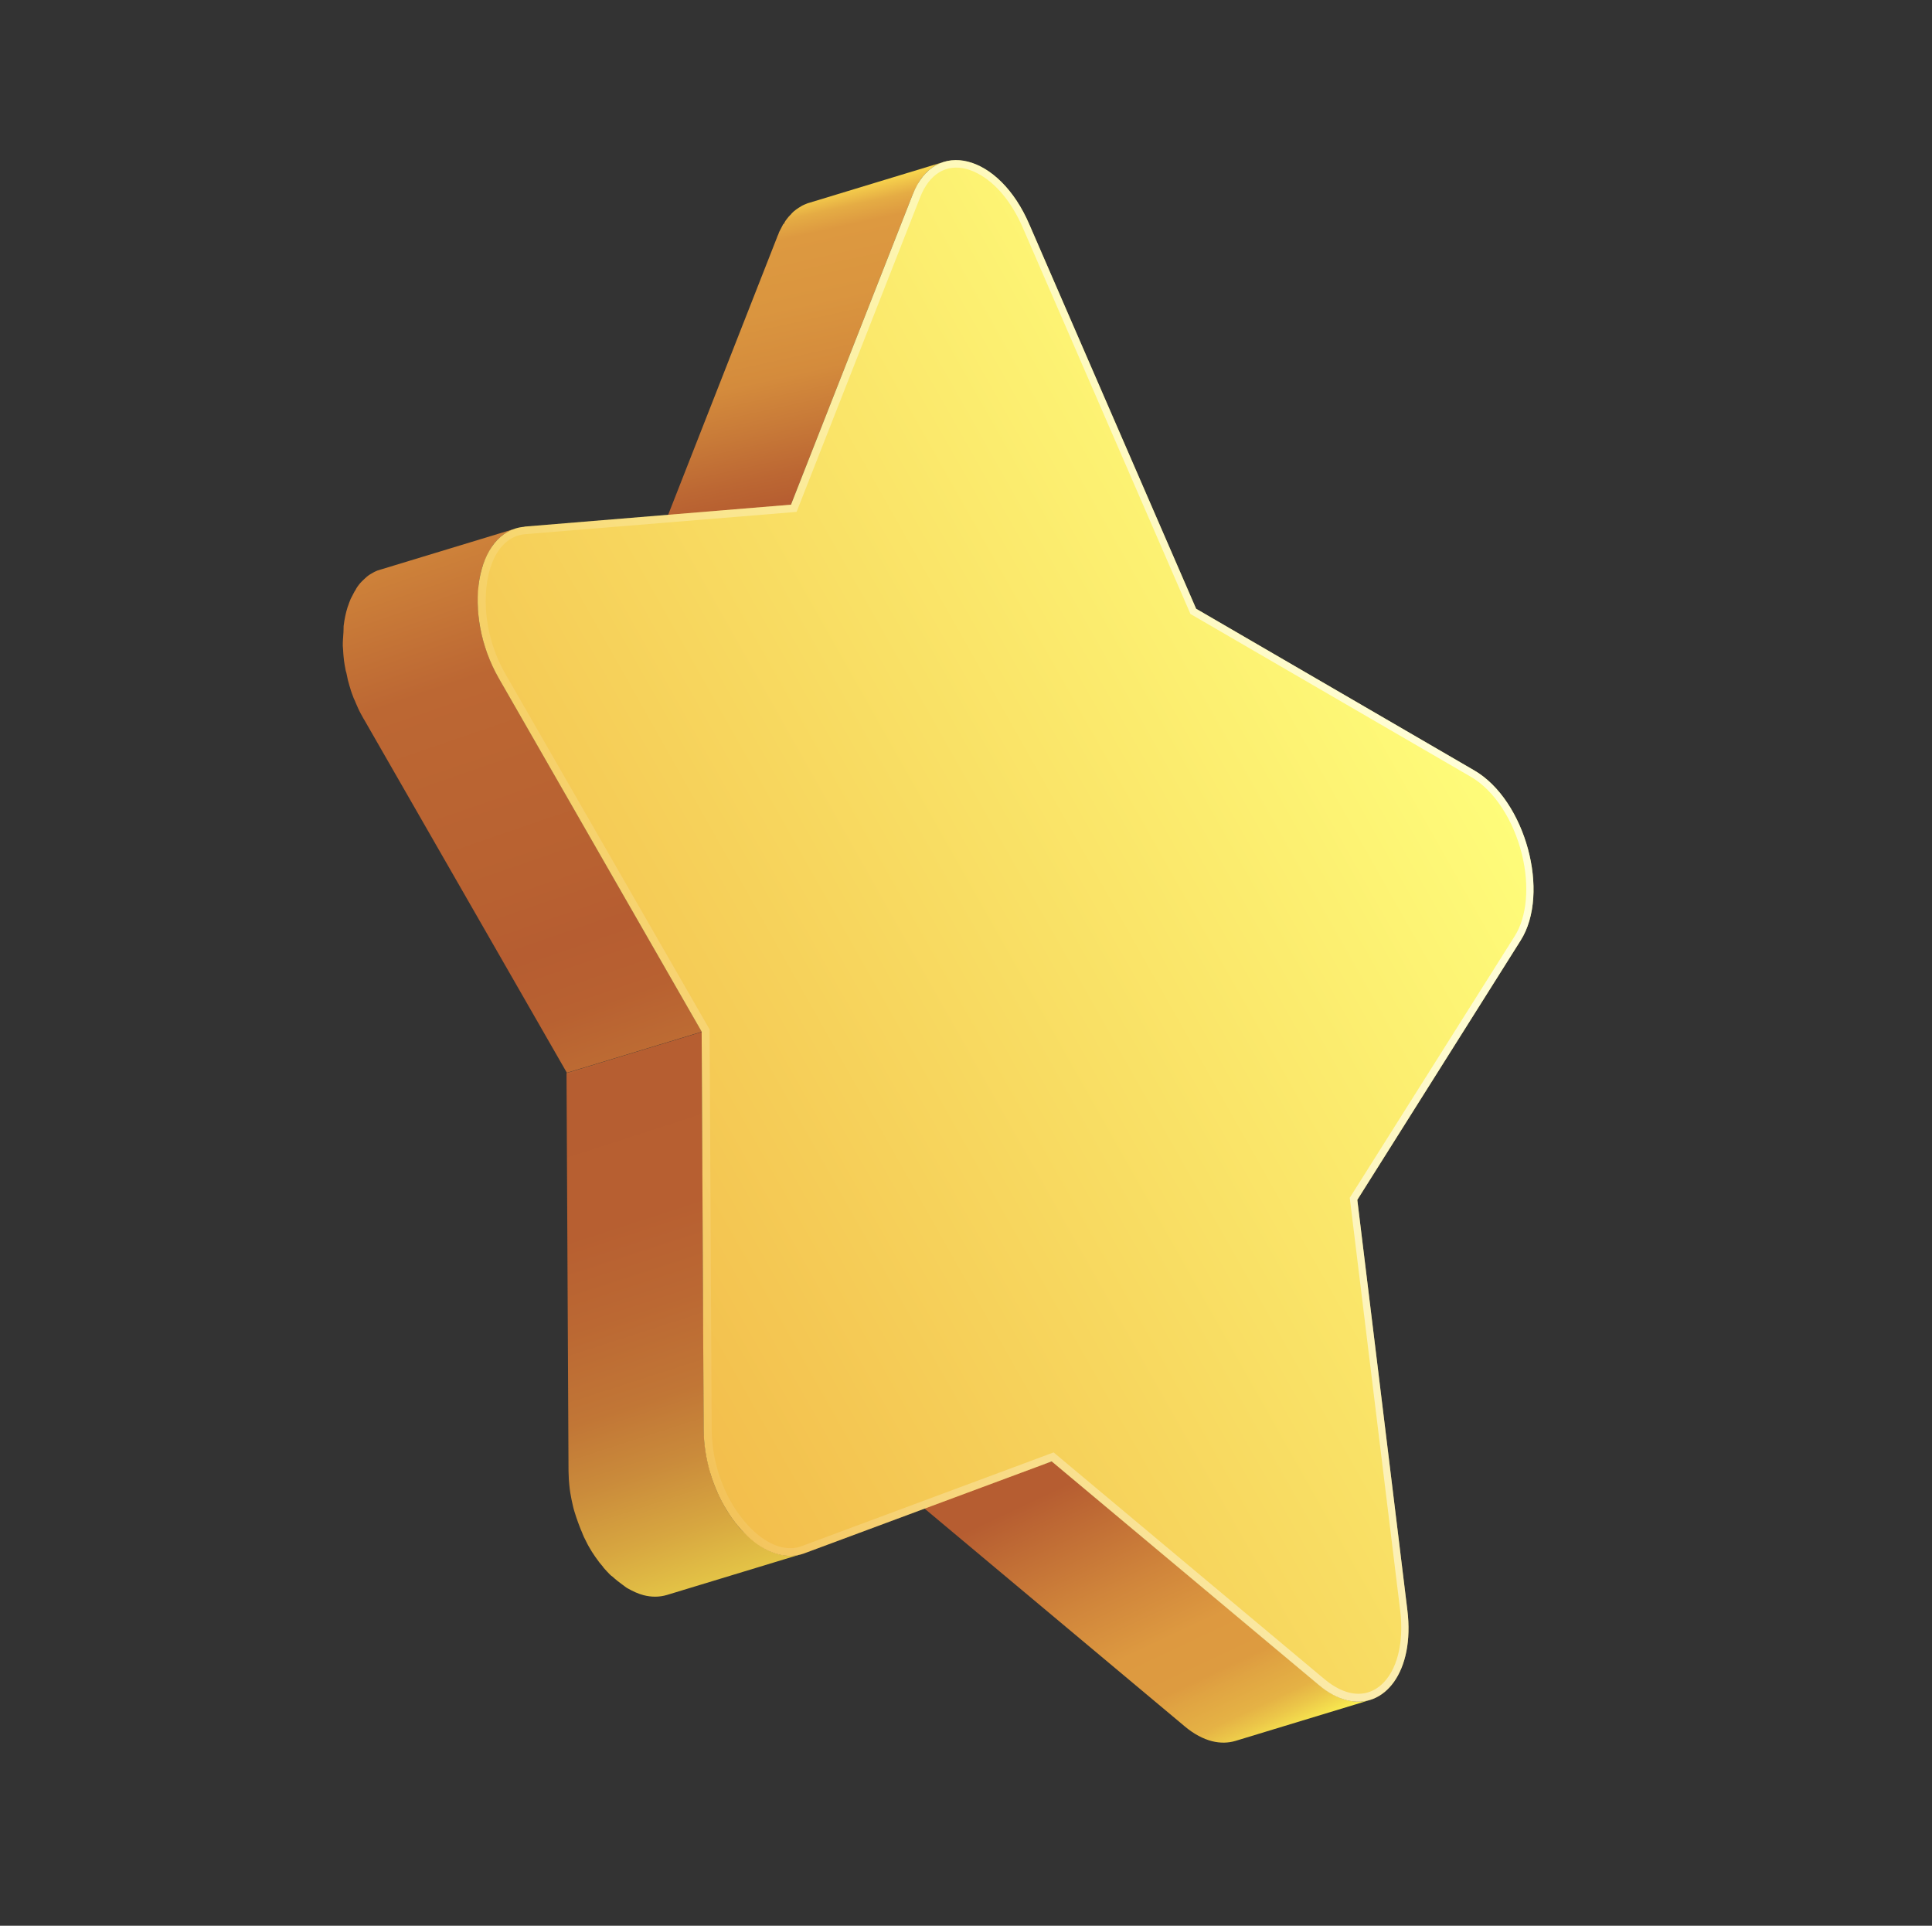
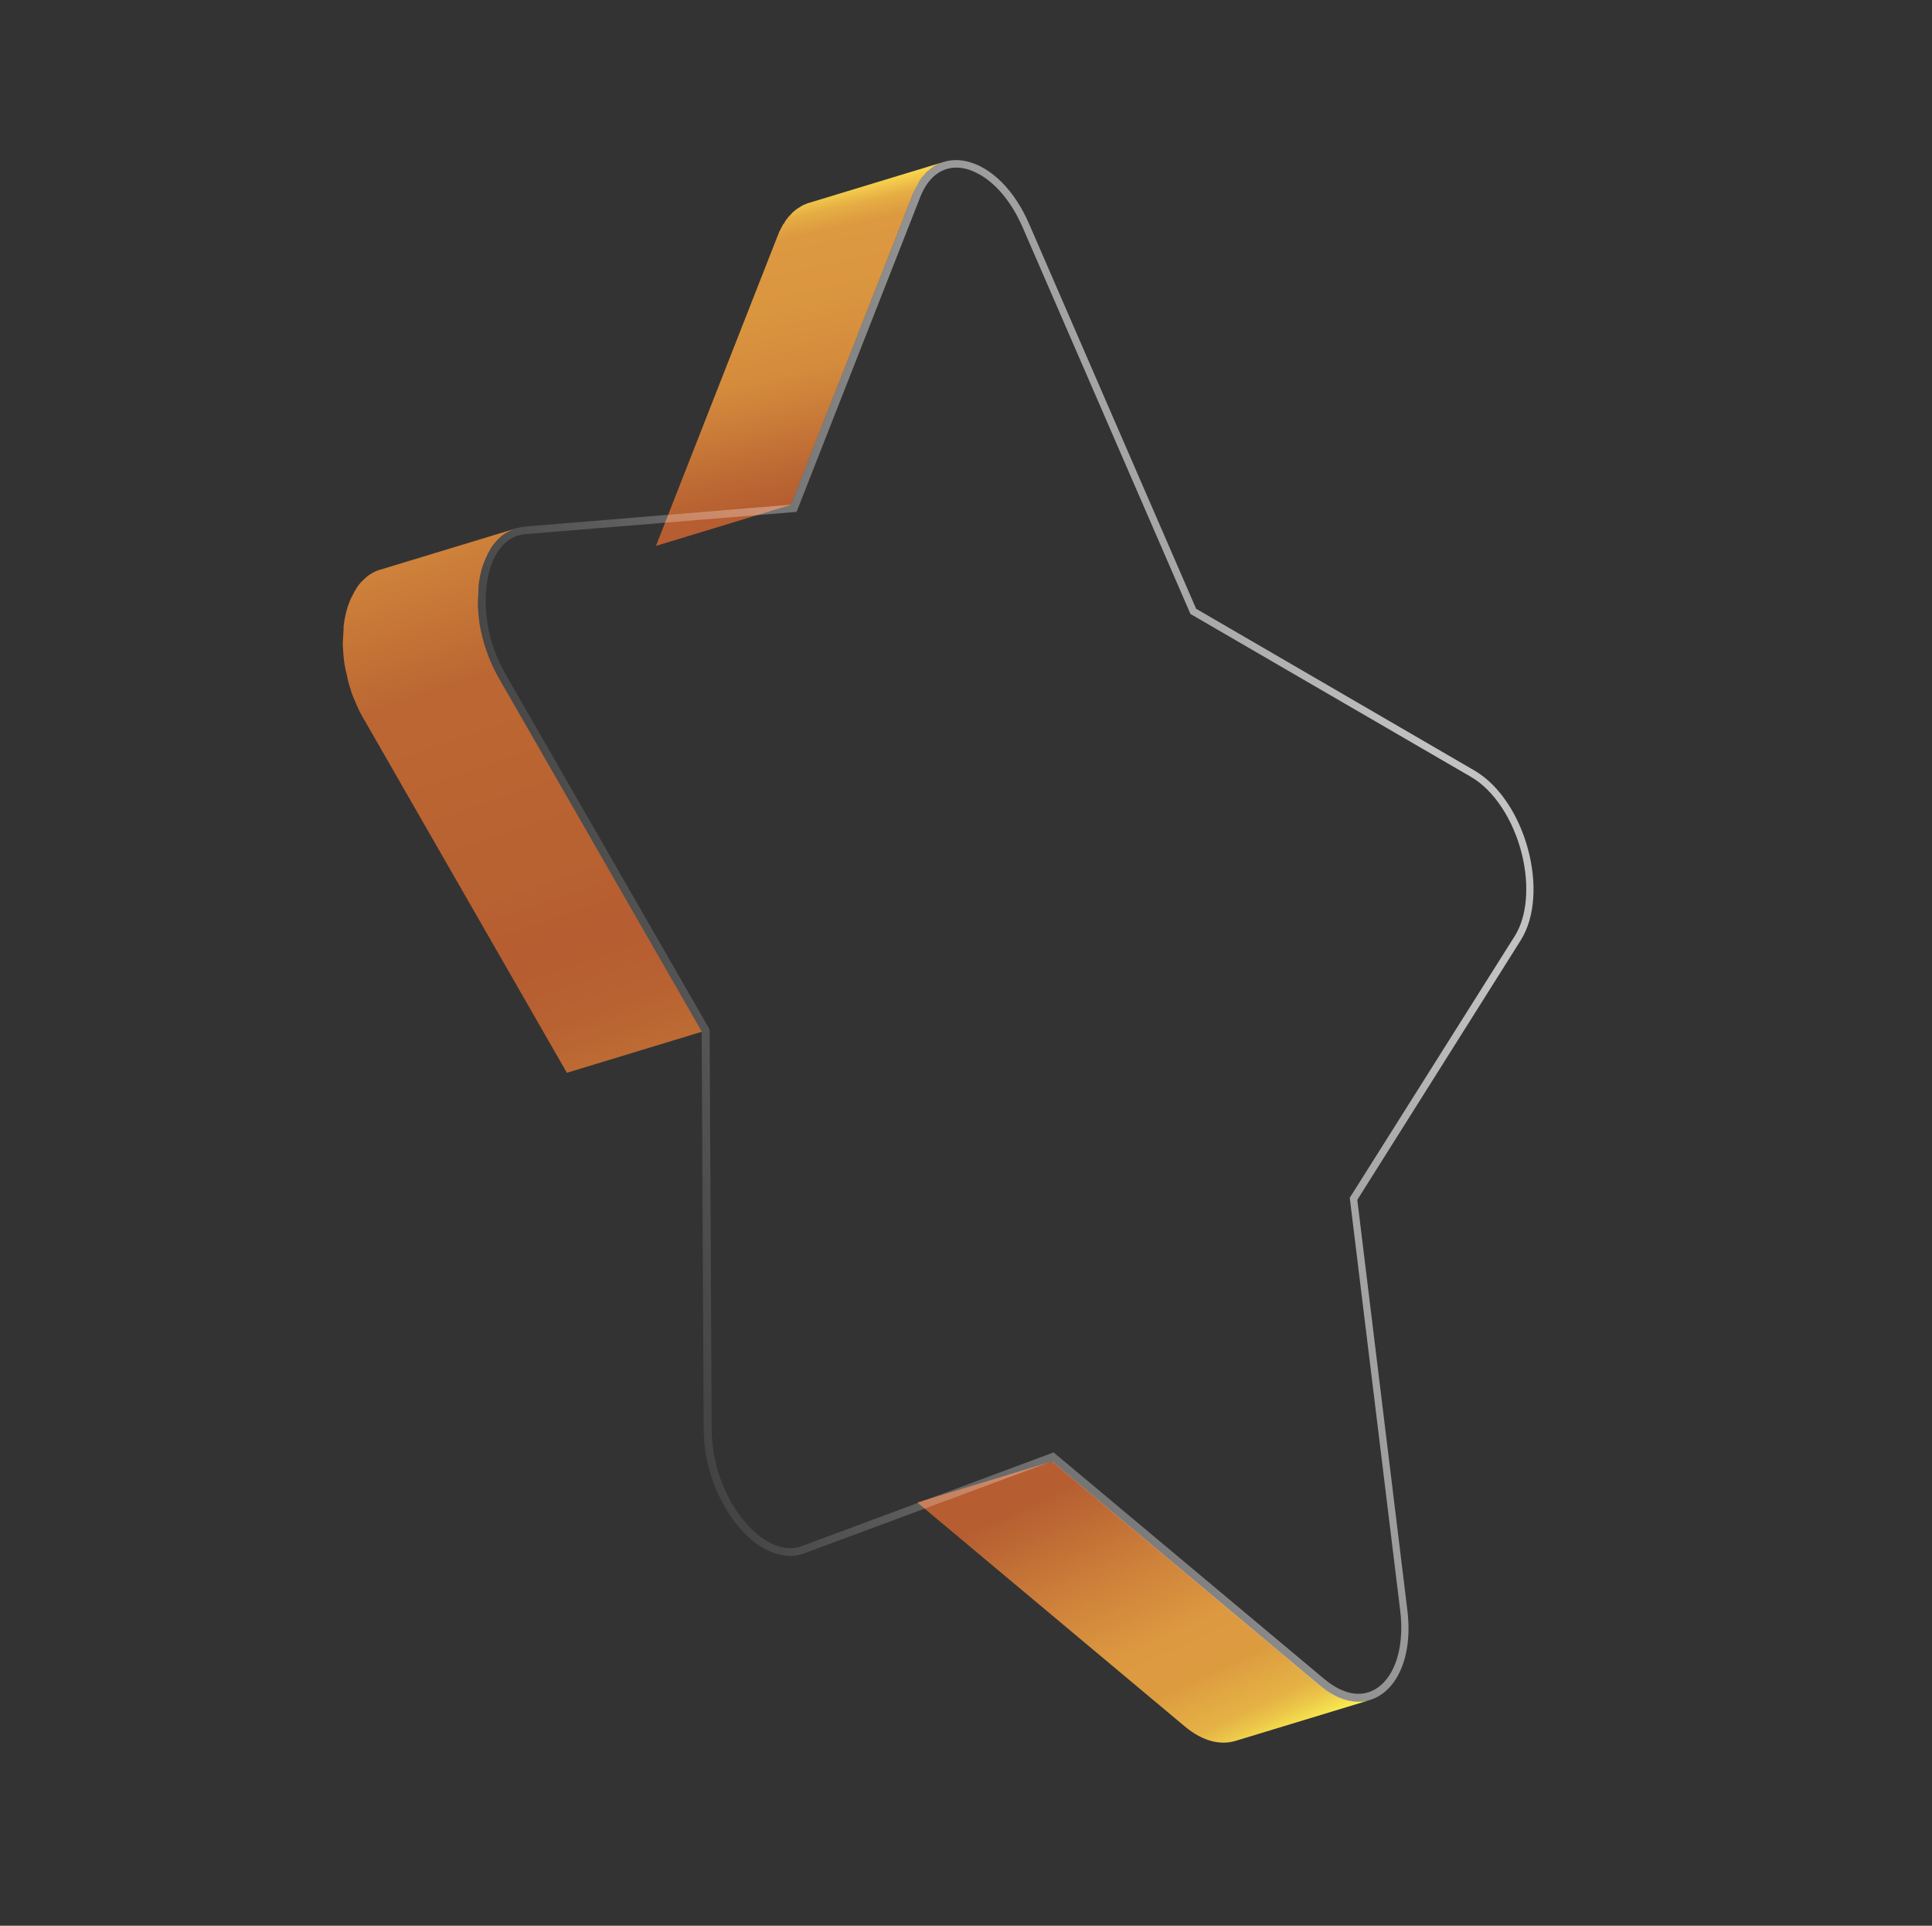
<svg xmlns="http://www.w3.org/2000/svg" width="301" height="300" viewBox="0 0 301 300" fill="none">
  <rect x="0" y="0" width="301" height="300" fill="#333333" stroke="none" />
  <path d="M122.101 34.903C122.101 34.903 122.144 34.82 122.173 34.764C122.202 34.708 122.245 34.625 122.274 34.569C122.389 34.346 122.546 34.18 122.675 33.999C122.804 33.819 122.946 33.681 123.103 33.514C123.131 33.459 123.188 33.417 123.231 33.404C123.231 33.404 123.259 33.348 123.274 33.321C123.345 33.251 123.43 33.154 123.502 33.085C123.644 32.947 123.772 32.836 123.942 32.713C124.07 32.602 124.226 32.506 124.382 32.41C124.41 32.355 124.48 32.355 124.537 32.314C124.537 32.314 124.566 32.258 124.594 32.273C124.651 32.232 124.75 32.177 124.807 32.136C124.962 32.04 125.104 31.972 125.287 31.89C125.457 31.836 125.612 31.74 125.782 31.687C125.866 31.66 125.923 31.619 125.993 31.619L147.018 25.229C146.525 25.362 146.044 25.608 145.591 25.868C145.591 25.868 145.562 25.924 145.535 25.91C145.11 26.184 144.684 26.529 144.271 26.916C144.271 26.916 144.242 26.971 144.228 26.999C143.843 27.401 143.472 27.844 143.156 28.387C143.127 28.443 143.113 28.471 143.084 28.526C142.767 29.069 142.45 29.682 142.189 30.324L123.221 78.65L102.196 85.04L121.163 36.714C121.25 36.547 121.323 36.338 121.382 36.156C121.54 35.85 121.699 35.543 121.843 35.264C121.915 35.125 121.973 35.014 122.045 34.874L122.101 34.903Z" fill="url(#paint0_linear_889_2962)" />
  <path d="M163.922 227.66L205.621 262.562C207.052 263.762 208.474 264.498 209.846 264.855C211.133 265.168 212.369 265.172 213.511 264.809L192.486 271.2C191.358 271.534 190.136 271.573 188.82 271.245C187.449 270.888 186.026 270.152 184.596 268.952L142.897 234.051L163.922 227.66Z" fill="url(#paint1_linear_889_2962)" />
  <path d="M54.674 93.222C54.832 92.916 54.977 92.637 55.121 92.359C55.207 92.191 55.279 92.052 55.38 91.927C55.394 91.899 55.408 91.871 55.423 91.844C55.452 91.788 55.48 91.732 55.509 91.677C55.625 91.454 55.781 91.287 55.925 91.079C56.053 90.898 56.196 90.76 56.352 90.594C56.495 90.456 56.637 90.317 56.779 90.179C56.865 90.082 56.978 90 57.092 89.917C57.092 89.917 57.092 89.917 57.106 89.889C57.121 89.861 57.135 89.833 57.177 89.82C57.305 89.71 57.461 89.614 57.631 89.49C57.787 89.394 57.943 89.298 58.084 89.23C58.24 89.134 58.381 89.066 58.565 88.984C58.749 88.903 58.89 88.834 59.087 88.795C59.172 88.768 59.214 88.755 59.299 88.728L80.324 82.338C79.52 82.593 78.784 82.989 78.132 83.499C78.132 83.499 78.132 83.499 78.117 83.527C77.492 84.051 76.907 84.702 76.448 85.453C76.433 85.481 76.419 85.509 76.405 85.537C75.945 86.288 75.568 87.153 75.233 88.074C75.233 88.074 75.233 88.074 75.218 88.102C74.911 89.038 74.7 90.059 74.574 91.124C74.541 91.46 74.536 91.811 74.531 92.162C74.479 92.947 74.426 93.732 74.457 94.561C74.441 94.659 74.468 94.743 74.481 94.856C74.536 95.979 74.674 97.146 74.926 98.3C74.926 98.3 74.939 98.343 74.953 98.385C75.203 99.61 75.566 100.822 76.013 102.007C76.013 102.007 76.026 102.049 76.04 102.092C76.501 103.319 77.074 104.535 77.746 105.695L109.343 160.73L88.318 167.12L56.721 112.085C56.721 112.085 56.666 111.986 56.625 111.93C56.474 111.675 56.337 111.392 56.187 111.137C56.035 110.883 55.927 110.614 55.79 110.332C55.681 110.064 55.558 109.823 55.45 109.555C55.341 109.287 55.232 109.018 55.109 108.778C55.054 108.679 55.042 108.567 54.987 108.468C54.987 108.468 54.973 108.425 54.96 108.383C54.919 108.256 54.851 108.115 54.811 107.988C54.702 107.72 54.636 107.438 54.555 107.184C54.461 106.888 54.38 106.634 54.313 106.353C54.219 106.057 54.153 105.775 54.101 105.466C54.048 105.226 53.995 104.987 53.955 104.79C53.955 104.79 53.942 104.748 53.928 104.705C53.915 104.663 53.916 104.593 53.874 104.536C53.809 104.184 53.743 103.832 53.678 103.481C53.614 103.059 53.563 102.679 53.526 102.272C53.489 101.934 53.479 101.611 53.456 101.246C53.443 101.134 53.444 101.063 53.431 100.951C53.419 100.839 53.434 100.741 53.407 100.656C53.389 99.94 53.469 99.239 53.506 98.552C53.539 98.216 53.516 97.851 53.534 97.542C53.661 96.478 53.871 95.456 54.164 94.548C54.164 94.548 54.164 94.548 54.179 94.52C54.325 94.101 54.471 93.682 54.63 93.306L54.674 93.222Z" fill="url(#paint2_linear_889_2962)" />
-   <path d="M109.331 160.687L109.643 222.665C109.641 223.83 109.752 224.983 109.919 226.094C110.087 227.205 110.339 228.289 110.648 229.332C110.648 229.332 110.675 229.417 110.66 229.444C110.969 230.487 111.335 231.489 111.757 232.45C111.757 232.45 111.798 232.506 111.812 232.549C112.234 233.509 112.741 234.443 113.249 235.306C113.771 236.142 114.35 236.936 114.93 237.66C114.958 237.674 115 237.731 115.013 237.773C115.469 238.327 115.94 238.783 116.454 239.226C116.981 239.71 117.509 240.125 118.051 240.512C118.316 240.684 118.566 240.884 118.803 241.042C119.61 241.531 120.448 241.894 121.26 242.102C122.505 242.429 123.741 242.433 124.954 242.071L103.928 248.461C102.716 248.823 101.48 248.819 100.235 248.492C99.395 248.27 98.6 247.893 97.778 247.432C97.499 247.288 97.291 247.074 97.026 246.902C96.484 246.515 95.956 246.101 95.429 245.616C95.304 245.516 95.164 245.444 95.054 245.316C94.721 245.002 94.417 244.633 94.099 244.292C94.071 244.277 94.029 244.22 94.016 244.178C93.988 244.164 93.947 244.107 93.933 244.065C93.74 243.823 93.56 243.624 93.367 243.383C93.16 243.099 92.953 242.816 92.746 242.532C92.567 242.263 92.388 241.993 92.209 241.724C92.058 241.469 91.907 241.215 91.756 240.96C91.605 240.705 91.482 240.465 91.346 240.182C91.222 239.942 91.086 239.659 90.963 239.419C90.894 239.277 90.84 239.108 90.772 238.967C90.772 238.967 90.731 238.91 90.745 238.882C90.718 238.798 90.677 238.741 90.65 238.656C90.541 238.388 90.418 238.148 90.337 237.894C90.229 237.626 90.148 237.372 90.039 237.104C89.93 236.835 89.864 236.554 89.755 236.286C89.715 236.159 89.674 236.032 89.634 235.905C89.634 235.905 89.607 235.82 89.594 235.778C89.553 235.651 89.526 235.567 89.486 235.44C89.391 235.144 89.325 234.862 89.259 234.58C89.179 234.256 89.127 233.947 89.047 233.623C88.981 233.271 88.916 232.919 88.851 232.568C88.786 232.146 88.735 231.766 88.698 231.358C88.636 230.796 88.601 230.248 88.594 229.715C88.583 229.532 88.571 229.35 88.574 229.139L88.262 167.161L109.288 160.77L109.331 160.687Z" fill="url(#paint3_linear_889_2962)" />
-   <path d="M81.719 82.035L123.235 78.621L142.203 30.296C143.934 25.858 147.298 24.278 150.824 25.186C154.351 26.093 158.013 29.471 160.368 34.965L186.351 94.831L229.685 120.016C237.655 124.637 241.588 139.106 236.91 146.505L211.463 186.92L219.262 250.831C220.439 260.377 215.695 266.399 209.775 264.854C208.404 264.498 206.981 263.761 205.551 262.562L163.852 227.66L125.319 241.979C124.007 242.465 122.616 242.487 121.273 242.145C115.367 240.642 109.685 231.943 109.627 222.694L109.316 160.715L77.719 105.68C71.916 95.576 74.099 82.682 81.704 82.063L81.719 82.035Z" fill="url(#paint4_linear_889_2962)" />
  <path style="mix-blend-mode:overlay" opacity="0.7" d="M81.719 82.035L123.235 78.621L142.203 30.296C143.934 25.858 147.298 24.278 150.824 25.186C154.351 26.093 158.013 29.471 160.368 34.965L186.351 94.831L229.685 120.016C237.655 124.637 241.588 139.106 236.91 146.505L211.463 186.92L219.262 250.831C220.439 260.377 215.695 266.399 209.775 264.854C208.404 264.498 206.981 263.761 205.551 262.562L163.852 227.66L125.319 241.979C124.007 242.465 122.616 242.487 121.273 242.145C115.367 240.642 109.685 231.943 109.627 222.694L109.316 160.715L77.719 105.68C71.916 95.576 74.099 82.682 81.704 82.063L81.719 82.035ZM78.781 105.064L110.556 160.368L110.877 222.67C110.932 231.105 115.598 238.077 119.949 240.33C120.507 240.618 121.066 240.837 121.625 240.985C122.787 241.269 123.925 241.257 124.956 240.837L164.152 226.261L206.392 261.62C207.087 262.191 207.769 262.65 208.466 263.011C209.024 263.3 209.583 263.518 210.142 263.667C212.018 264.143 213.751 263.733 215.172 262.49C217.645 260.309 218.757 255.974 218.151 250.927L210.288 186.594L235.977 145.846C237.9 142.814 238.316 138.049 237.119 133.119C235.802 127.739 232.761 123.092 229.166 121.019L185.469 95.646L159.322 35.413C157.593 31.444 155.105 28.461 152.288 27.003C151.702 26.7 151.116 26.467 150.556 26.318C147.407 25.501 144.774 27.105 143.362 30.719L124.105 79.742L81.815 83.215C79.341 83.418 77.87 85.235 77.106 86.712C75.029 90.723 74.884 98.314 78.781 105.064Z" fill="url(#paint5_linear_889_2962)" />
  <defs>
    <linearGradient id="paint0_linear_889_2962" x1="151.696" y1="176.471" x2="119.635" y2="31.812" gradientUnits="userSpaceOnUse">
      <stop stop-color="#FFFF54" />
      <stop offset="0.01" stop-color="#F7ED50" />
      <stop offset="0.04" stop-color="#E5C747" />
      <stop offset="0.07" stop-color="#D7A640" />
      <stop offset="0.1" stop-color="#CA8B3B" />
      <stop offset="0.13" stop-color="#C17636" />
      <stop offset="0.17" stop-color="#BB6833" />
      <stop offset="0.21" stop-color="#B75F31" />
      <stop offset="0.28" stop-color="#B65E31" />
      <stop offset="0.29" stop-color="#C87E38" />
      <stop offset="0.31" stop-color="#D7983F" />
      <stop offset="0.32" stop-color="#E3AE44" />
      <stop offset="0.33" stop-color="#ECBF48" />
      <stop offset="0.35" stop-color="#F3CB4A" />
      <stop offset="0.38" stop-color="#F6D24C" />
      <stop offset="0.46" stop-color="#F8D44D" />
      <stop offset="0.48" stop-color="#EDC148" />
      <stop offset="0.52" stop-color="#D99D40" />
      <stop offset="0.56" stop-color="#CA8139" />
      <stop offset="0.6" stop-color="#BE6D34" />
      <stop offset="0.64" stop-color="#B86131" />
      <stop offset="0.69" stop-color="#B65D31" />
      <stop offset="0.7" stop-color="#B86131" />
      <stop offset="0.72" stop-color="#BC6733" />
      <stop offset="0.77" stop-color="#C87A38" />
      <stop offset="0.82" stop-color="#D48B3C" />
      <stop offset="0.89" stop-color="#DA953F" />
      <stop offset="0.96" stop-color="#DD9940" />
      <stop offset="0.98" stop-color="#E5AC44" />
      <stop offset="1" stop-color="#F8D44D" />
    </linearGradient>
    <linearGradient id="paint1_linear_889_2962" x1="192.169" y1="279.054" x2="81.904" y2="44.68" gradientUnits="userSpaceOnUse">
      <stop offset="0.01" stop-color="#FFFF54" />
      <stop offset="0.02" stop-color="#F5E14E" />
      <stop offset="0.03" stop-color="#ECC749" />
      <stop offset="0.04" stop-color="#E5B245" />
      <stop offset="0.06" stop-color="#E0A442" />
      <stop offset="0.07" stop-color="#DD9B40" />
      <stop offset="0.1" stop-color="#DD9940" />
      <stop offset="0.14" stop-color="#D0853B" />
      <stop offset="0.21" stop-color="#B65D31" />
      <stop offset="0.28" stop-color="#B65D31" />
      <stop offset="0.69" stop-color="#B65D31" />
      <stop offset="0.7" stop-color="#B86131" />
      <stop offset="0.72" stop-color="#BC6733" />
      <stop offset="0.75" stop-color="#C87E38" />
      <stop offset="0.79" stop-color="#D99D3F" />
      <stop offset="0.84" stop-color="#E7B545" />
      <stop offset="0.89" stop-color="#F0C649" />
      <stop offset="0.94" stop-color="#F6D04C" />
      <stop offset="1" stop-color="#F8D44D" />
    </linearGradient>
    <linearGradient id="paint2_linear_889_2962" x1="145.144" y1="316.885" x2="56.612" y2="59.675" gradientUnits="userSpaceOnUse">
      <stop stop-color="#FFFF54" />
      <stop offset="0.01" stop-color="#F7ED50" />
      <stop offset="0.04" stop-color="#E5C747" />
      <stop offset="0.07" stop-color="#D7A640" />
      <stop offset="0.1" stop-color="#CA8B3B" />
      <stop offset="0.13" stop-color="#C17636" />
      <stop offset="0.17" stop-color="#BB6833" />
      <stop offset="0.21" stop-color="#B75F31" />
      <stop offset="0.28" stop-color="#B65E31" />
      <stop offset="0.29" stop-color="#C87E38" />
      <stop offset="0.31" stop-color="#D7983F" />
      <stop offset="0.32" stop-color="#E3AE44" />
      <stop offset="0.33" stop-color="#ECBF48" />
      <stop offset="0.35" stop-color="#F3CB4A" />
      <stop offset="0.38" stop-color="#F6D24C" />
      <stop offset="0.46" stop-color="#F8D44D" />
      <stop offset="0.47" stop-color="#EDC148" />
      <stop offset="0.51" stop-color="#D99D40" />
      <stop offset="0.55" stop-color="#CA8139" />
      <stop offset="0.58" stop-color="#BE6D34" />
      <stop offset="0.62" stop-color="#B86131" />
      <stop offset="0.66" stop-color="#B65D31" />
      <stop offset="0.7" stop-color="#B86131" />
      <stop offset="0.82" stop-color="#BC6733" />
      <stop offset="0.96" stop-color="#DD9940" />
      <stop offset="0.98" stop-color="#E5AC44" />
      <stop offset="1" stop-color="#F8D44D" />
    </linearGradient>
    <linearGradient id="paint3_linear_889_2962" x1="119.451" y1="259.534" x2="12.547" y2="-70.196" gradientUnits="userSpaceOnUse">
      <stop stop-color="#FFFF54" />
      <stop offset="0.01" stop-color="#F7ED50" />
      <stop offset="0.04" stop-color="#E5C747" />
      <stop offset="0.07" stop-color="#D7A640" />
      <stop offset="0.1" stop-color="#CA8B3B" />
      <stop offset="0.13" stop-color="#C17636" />
      <stop offset="0.17" stop-color="#BB6833" />
      <stop offset="0.21" stop-color="#B75F31" />
      <stop offset="0.28" stop-color="#B65E31" />
      <stop offset="0.29" stop-color="#C87E38" />
      <stop offset="0.31" stop-color="#D7983F" />
      <stop offset="0.32" stop-color="#E3AE44" />
      <stop offset="0.33" stop-color="#ECBF48" />
      <stop offset="0.35" stop-color="#F3CB4A" />
      <stop offset="0.38" stop-color="#F6D24C" />
      <stop offset="0.46" stop-color="#F8D44D" />
      <stop offset="0.48" stop-color="#EDC148" />
      <stop offset="0.52" stop-color="#D99D40" />
      <stop offset="0.56" stop-color="#CA8139" />
      <stop offset="0.6" stop-color="#BE6D34" />
      <stop offset="0.64" stop-color="#B86131" />
      <stop offset="0.69" stop-color="#B65D31" />
      <stop offset="0.7" stop-color="#B86131" />
      <stop offset="0.72" stop-color="#BC6733" />
      <stop offset="0.77" stop-color="#C87A38" />
      <stop offset="0.82" stop-color="#D48B3C" />
      <stop offset="0.89" stop-color="#DA953F" />
      <stop offset="0.96" stop-color="#DD9940" />
      <stop offset="0.98" stop-color="#E5AC44" />
      <stop offset="1" stop-color="#F8D44D" />
    </linearGradient>
    <linearGradient id="paint4_linear_889_2962" x1="236.077" y1="113.611" x2="75.243" y2="204.343" gradientUnits="userSpaceOnUse">
      <stop stop-color="#FFFF7C" />
      <stop offset="1" stop-color="#F1B747" />
    </linearGradient>
    <linearGradient id="paint5_linear_889_2962" x1="239.717" y1="126.87" x2="75.814" y2="177.088" gradientUnits="userSpaceOnUse">
      <stop offset="0.08" stop-color="white" />
      <stop offset="1" stop-color="white" stop-opacity="0" />
    </linearGradient>
  </defs>
</svg>